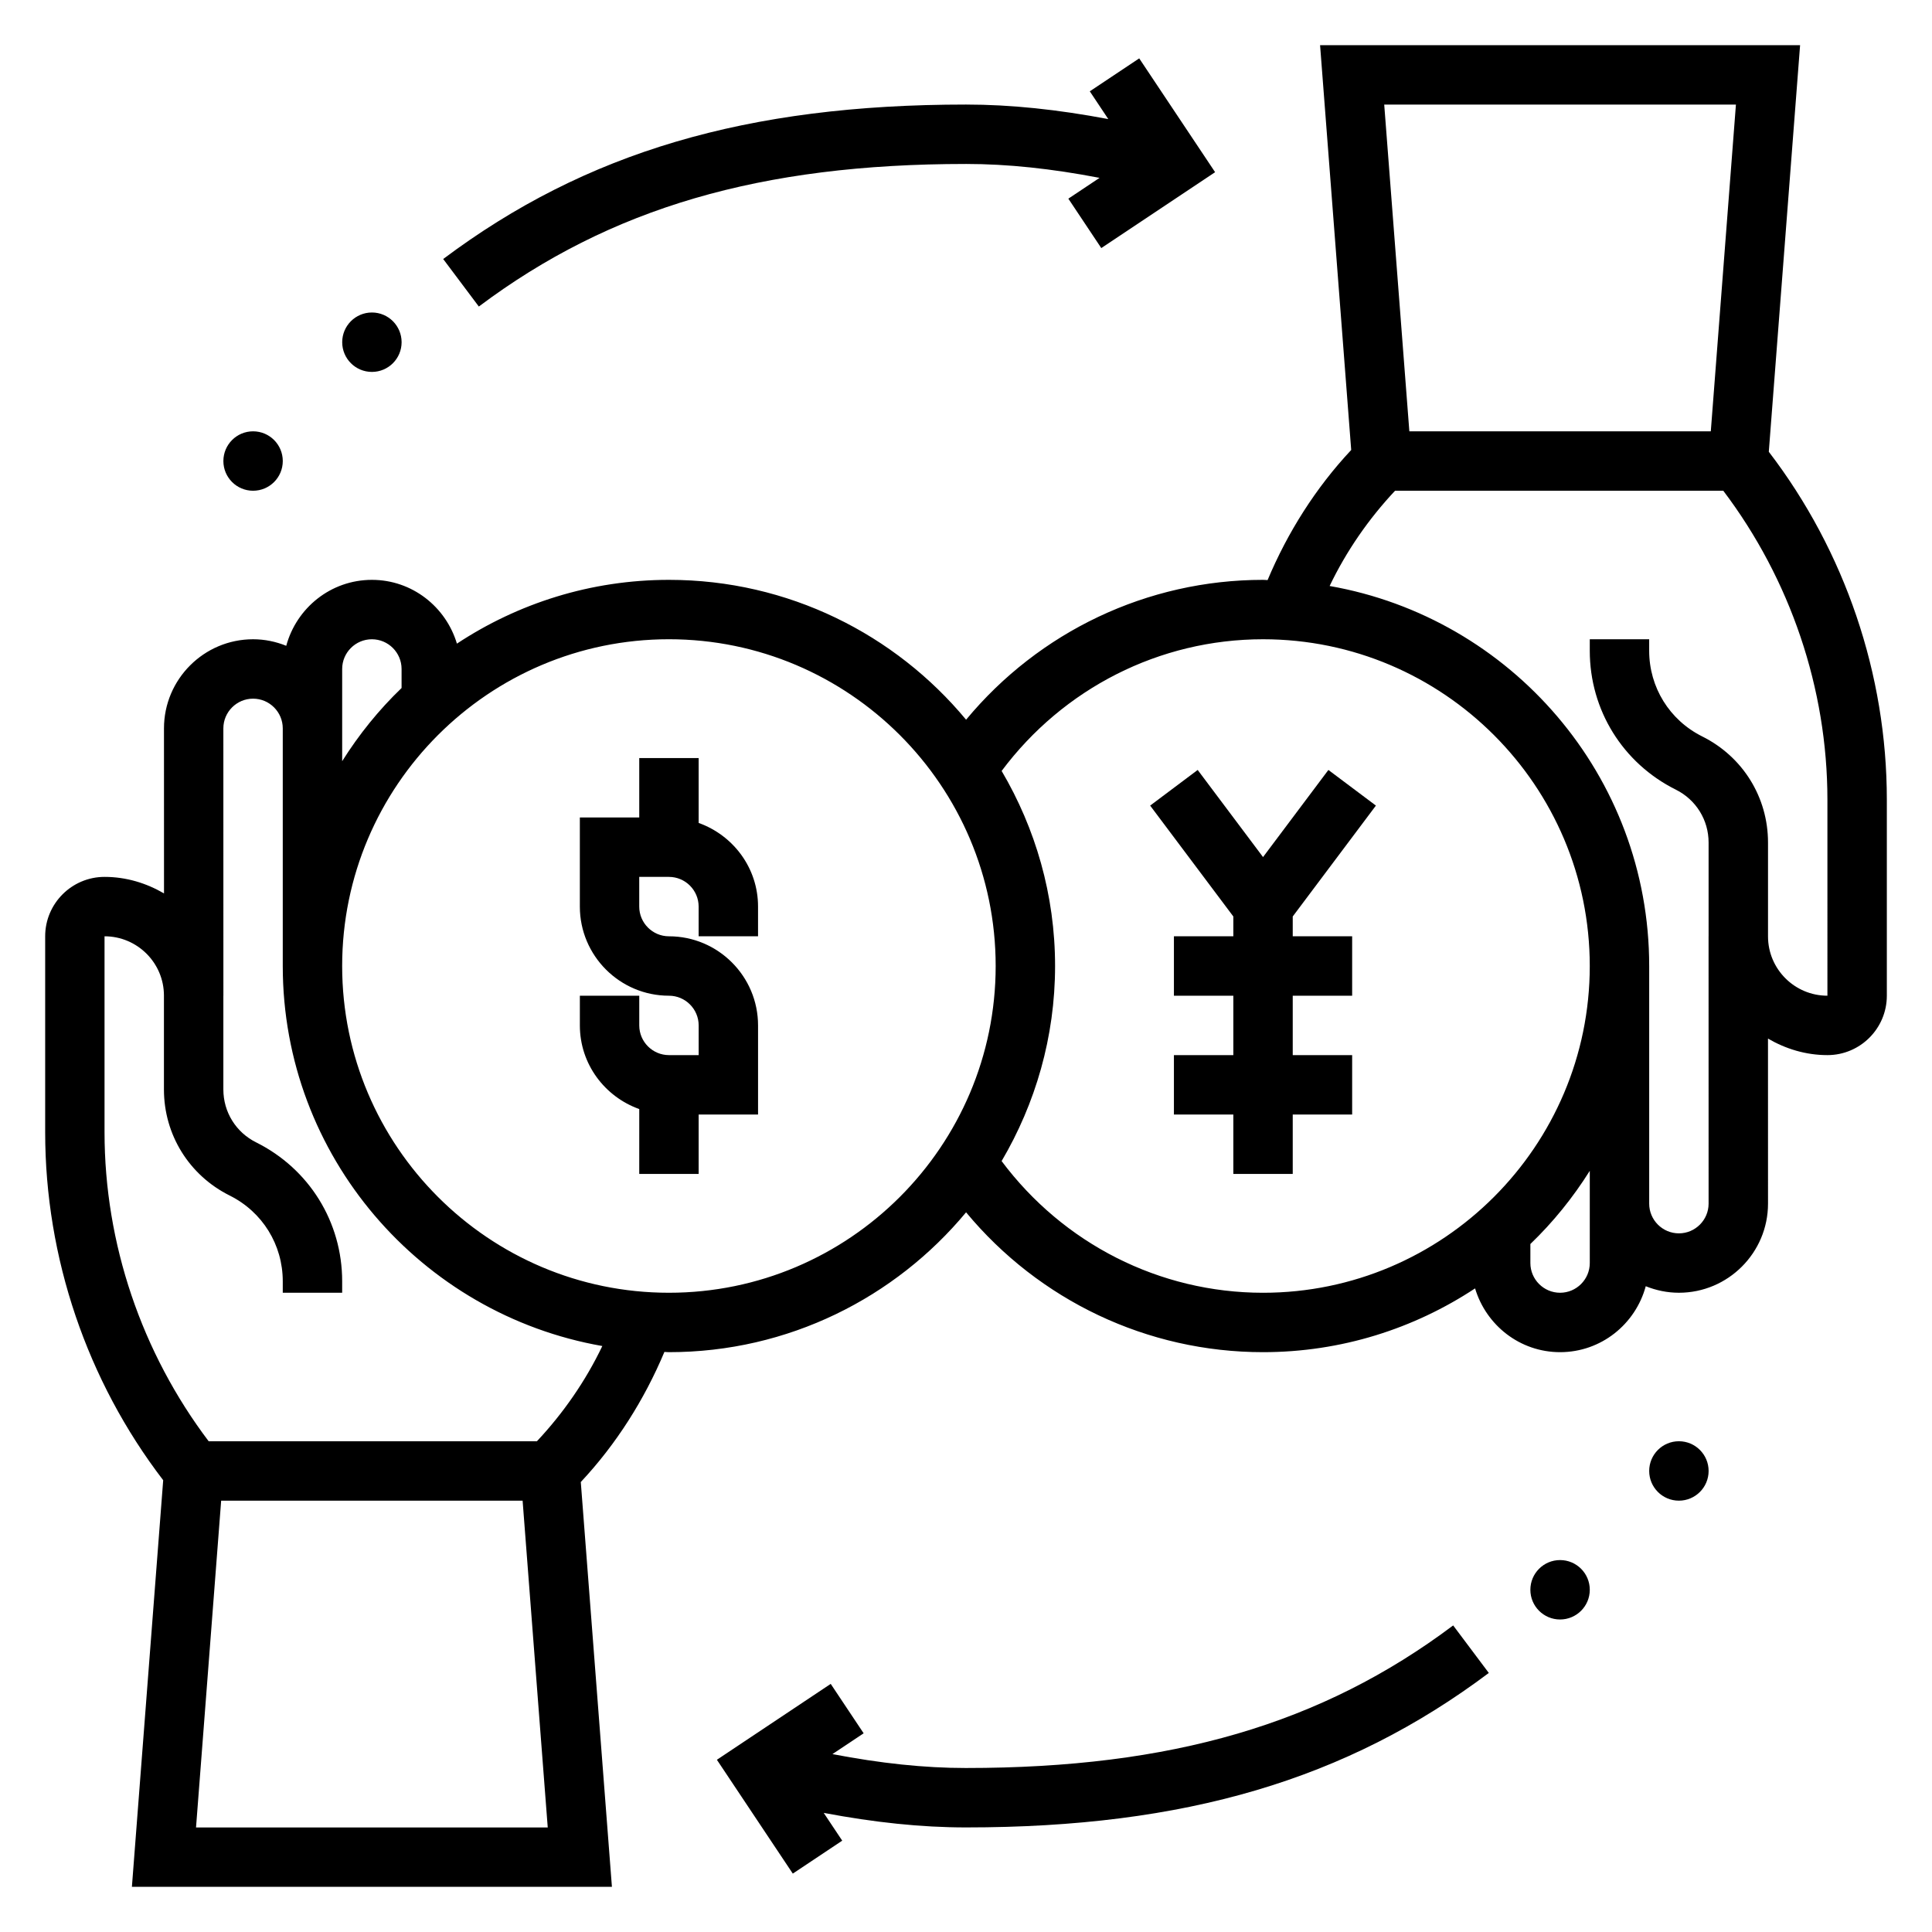
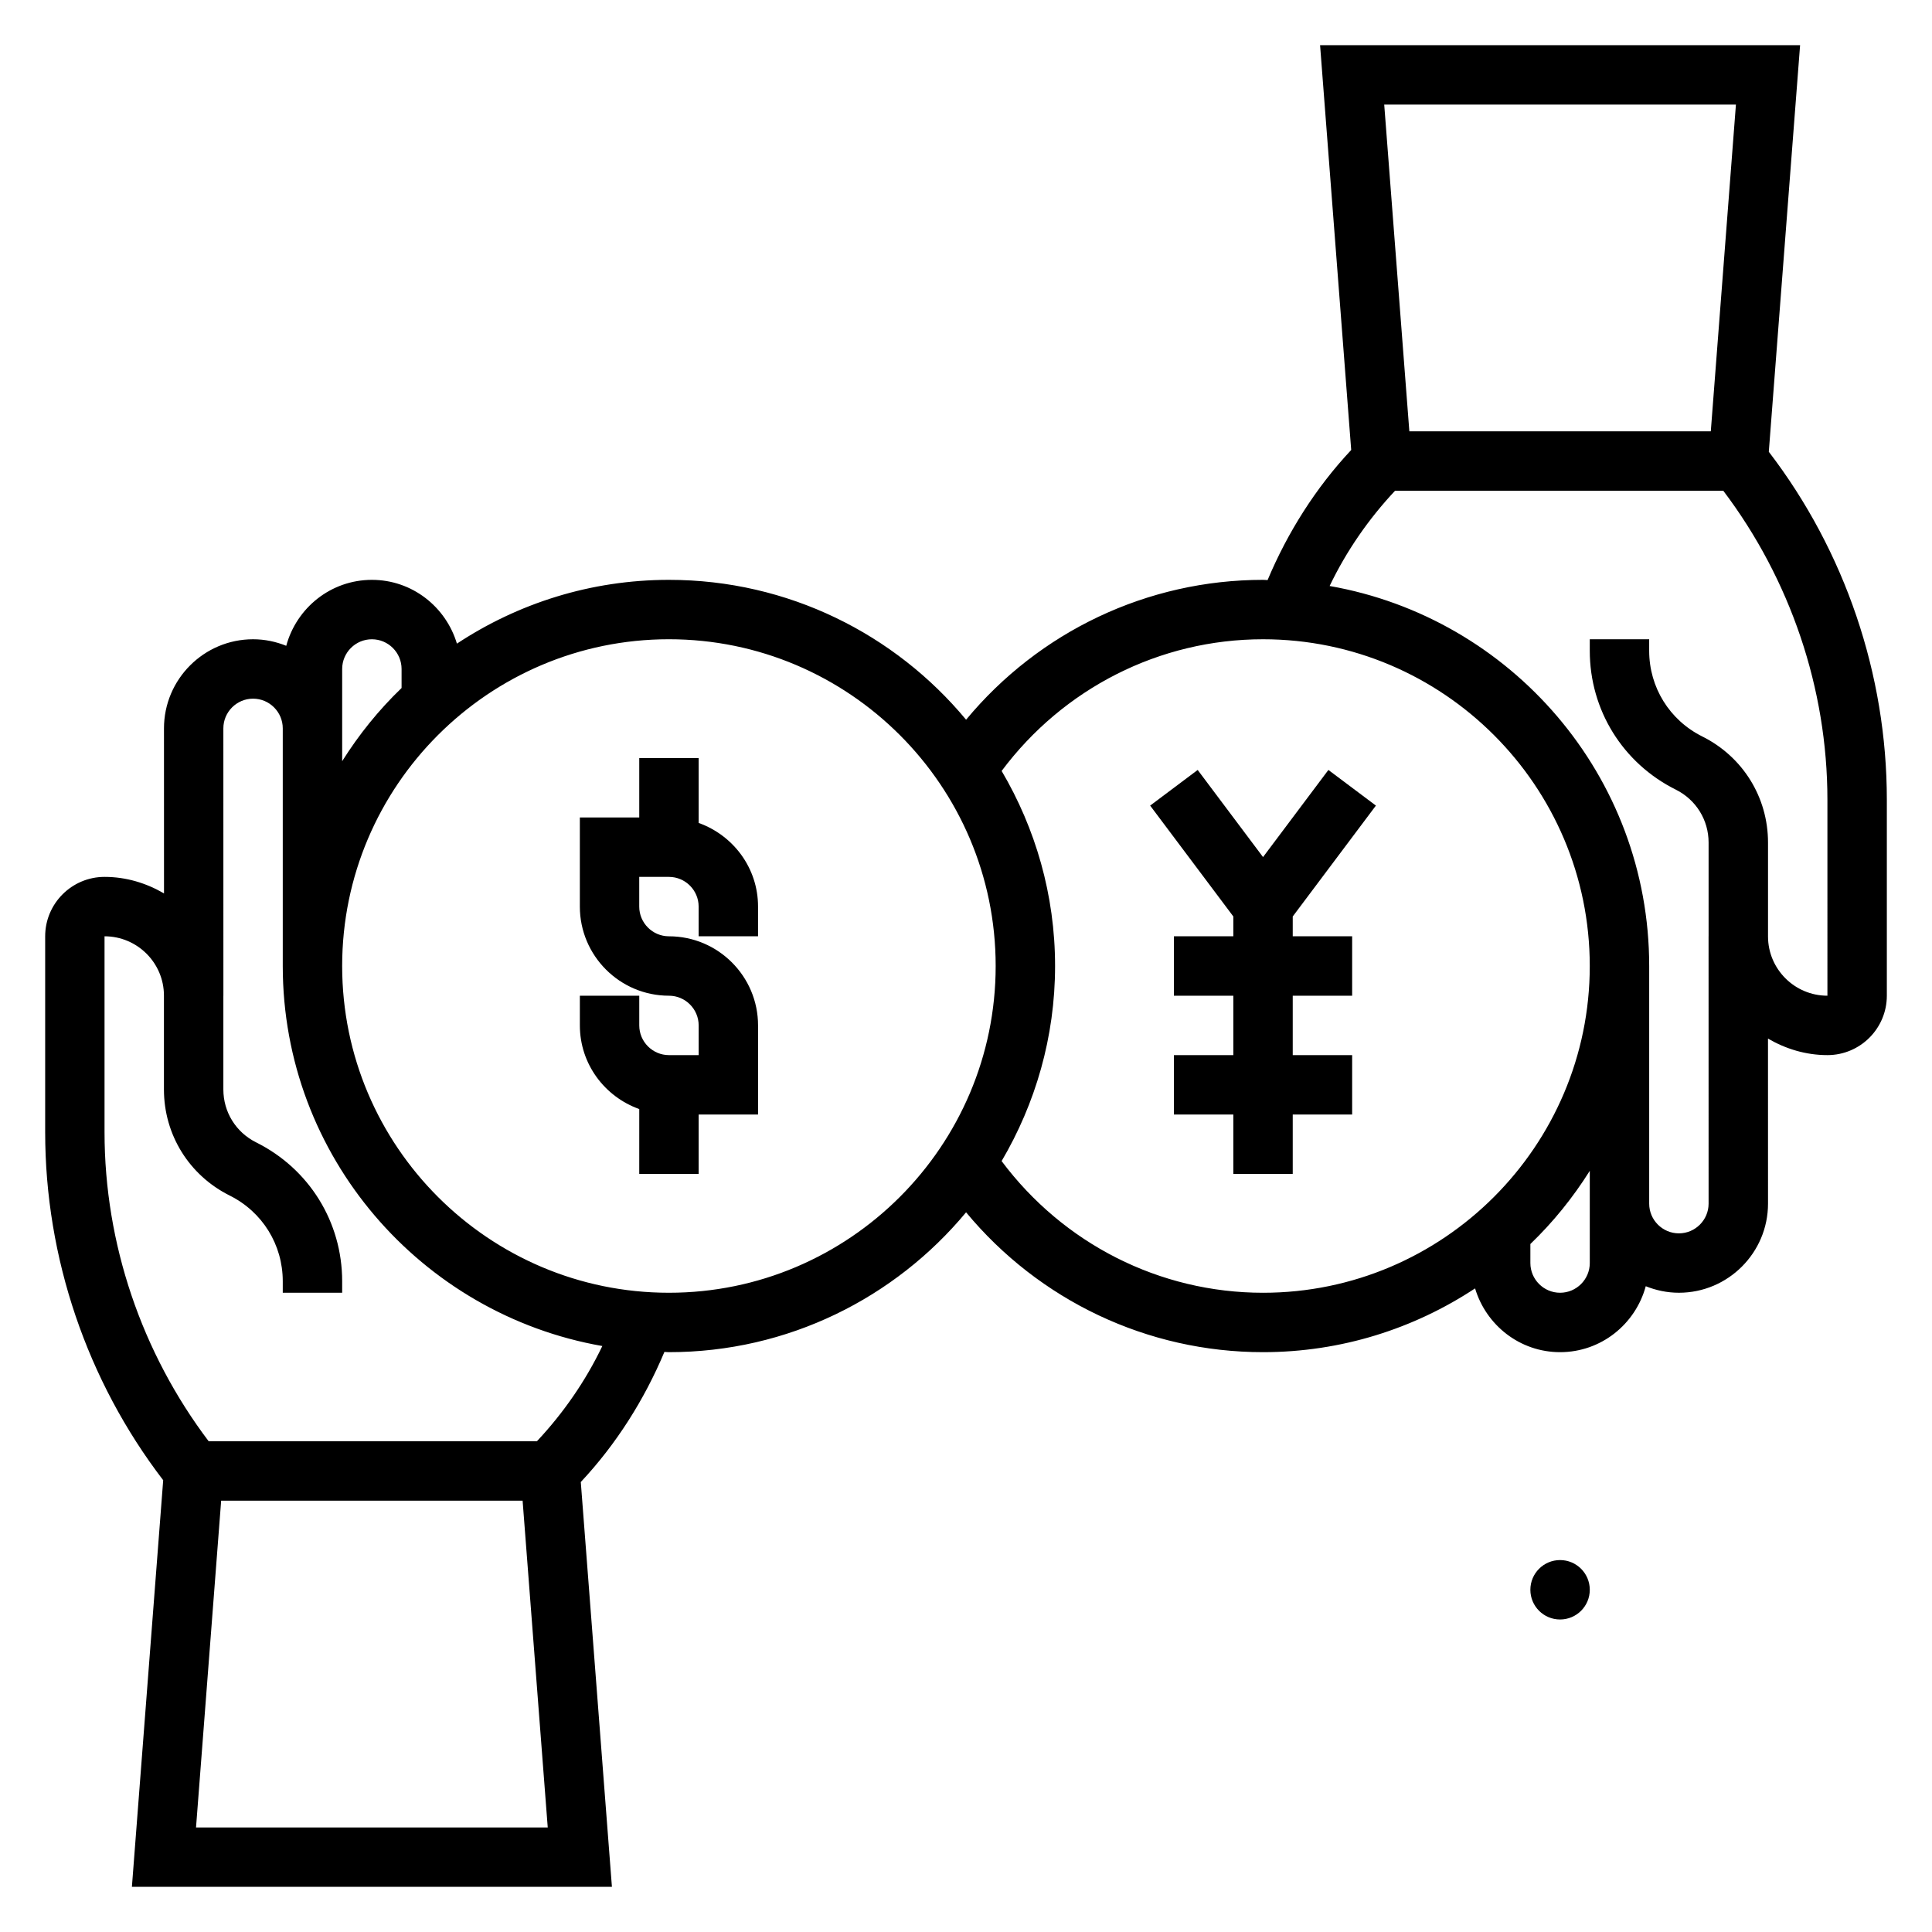
<svg xmlns="http://www.w3.org/2000/svg" fill="#000000" width="800px" height="800px" version="1.1" viewBox="144 144 512 512">
  <g>
    <path d="m329.15 362.09v-17.191h-15.742v15.742h-15.742v23.617c0 13.02 10.598 23.617 23.617 23.617 4.336 0 7.871 3.535 7.871 7.871v7.871h-7.871c-4.336 0-7.871-3.535-7.871-7.871v-7.871h-15.742v7.871c0 10.25 6.606 18.91 15.742 22.168l-0.004 17.191h15.742v-15.742h15.742v-23.617c0-13.02-10.598-23.617-23.617-23.617-4.336 0-7.871-3.535-7.871-7.871v-7.871h7.871c4.336 0 7.871 3.535 7.871 7.871v7.871h15.742v-7.871c0.008-10.25-6.598-18.906-15.738-22.168z" />
    <path d="m508.63 357.49-12.594-9.445-17.32 23.09-17.32-23.09-12.594 9.445 22.043 29.387v5.25h-15.746v15.746h15.746v15.742h-15.746v15.746h15.746v15.742h15.742v-15.742h15.746v-15.746h-15.746v-15.742h15.746v-15.746h-15.746v-5.25z" />
    <path d="m612.75 263.73 8.293-107.76h-127.21l8.25 107.28c-9.375 10.004-16.848 21.82-22.16 34.48-0.398-0.008-0.793-0.062-1.203-0.062-30.691 0-59.34 13.723-78.695 37.062-18.785-22.629-47.109-37.062-78.746-37.062-20.75 0-40.055 6.25-56.191 16.902-2.918-9.742-11.852-16.902-22.527-16.902-10.887 0-19.98 7.438-22.703 17.477-2.723-1.098-5.676-1.734-8.785-1.734-13.02 0-23.617 10.598-23.617 23.617l0.008 43.738c-4.652-2.711-9.988-4.379-15.75-4.379-8.684 0-15.742 7.062-15.742 15.742v51.934c0 33.234 11.082 65.855 31.277 92.211l-8.293 107.76h127.21l-8.25-107.28c9.375-10.004 16.848-21.82 22.16-34.48 0.402 0.012 0.793 0.066 1.203 0.066 31.637 0 59.961-14.438 78.742-37.062 19.359 23.34 48.008 37.062 78.699 37.062 20.75 0 40.055-6.25 56.191-16.902 2.918 9.738 11.855 16.902 22.527 16.902 10.887 0 19.988-7.438 22.703-17.477 2.727 1.094 5.676 1.73 8.785 1.73 13.02 0 23.617-10.598 23.617-23.617l-0.008-43.738c4.652 2.711 9.988 4.379 15.754 4.379 8.684 0 15.742-7.062 15.742-15.742v-51.934c0-33.234-11.082-65.848-31.277-92.211zm-8.711-92.016-6.66 86.594-79.887-0.004-6.66-86.59zm-369.36 149.57c0-4.336 3.535-7.871 7.871-7.871 4.336 0 7.871 3.535 7.871 7.871v5.047c-6.016 5.777-11.281 12.297-15.742 19.391zm-38.73 307.01 6.66-86.594h79.887l6.66 86.594zm90.332-102.34h-86.98c-17.766-23.496-27.598-52.395-27.598-81.891v-51.934c8.684 0 15.742 7.055 15.742 15.711v24.883c0 11.98 6.668 22.75 17.438 28.117 8.668 4.328 14.051 13.027 14.051 22.707v3.047h15.742v-3.047c0-15.688-8.723-29.789-22.805-36.809-5.352-2.668-8.68-8.035-8.68-14.012v-24.852h0.008l-0.008-70.848c0-4.336 3.535-7.871 7.871-7.871 4.336 0 7.871 3.535 7.871 7.871v62.977c0 50.406 36.66 92.309 84.688 100.71-4.422 9.246-10.336 17.781-17.34 25.242zm34.988-39.359c-47.742 0-86.594-38.848-86.594-86.594 0-47.742 38.848-86.594 86.594-86.594 47.742 0 86.594 38.848 86.594 86.594s-38.848 86.594-86.594 86.594zm88.168-34.895c8.941-15.191 14.168-32.828 14.168-51.695 0-18.871-5.219-36.504-14.16-51.695 16.336-21.863 41.809-34.898 69.266-34.898 47.742 0 86.594 38.848 86.594 86.594 0 47.742-38.848 86.594-86.594 86.594-27.457-0.004-52.93-13.039-69.273-34.898zm155.87 27.023c0 4.336-3.535 7.871-7.871 7.871-4.336 0-7.871-3.535-7.871-7.871v-5.047c6.016-5.777 11.281-12.297 15.742-19.391zm62.977-70.848c-8.684 0-15.742-7.055-15.742-15.711v-24.883c0-11.98-6.668-22.75-17.438-28.117-8.668-4.328-14.055-13.023-14.055-22.707v-3.047h-15.742v3.047c0 15.688 8.723 29.789 22.805 36.809 5.352 2.668 8.684 8.039 8.684 14.012v24.852h-0.008l0.008 70.852c0 4.336-3.535 7.871-7.871 7.871-4.336 0-7.871-3.535-7.871-7.871v-62.977c0-50.406-36.66-92.309-84.688-100.71 4.434-9.25 10.336-17.781 17.344-25.246h86.977c17.762 23.496 27.598 52.395 27.598 81.891z" />
-     <path d="m400 187.45c11.09 0 22.672 1.242 35.395 3.684l-8.273 5.512 8.73 13.098 30.164-20.113-20.113-30.164-13.098 8.73 4.902 7.359c-13.445-2.535-25.797-3.848-37.707-3.848-58.07 0-100.8 12.625-138.55 40.934l9.445 12.594c34.84-26.133 74.656-37.785 129.1-37.785z" />
-     <path d="m250.43 234.69c0 4.348-3.523 7.871-7.871 7.871s-7.871-3.523-7.871-7.871 3.523-7.875 7.871-7.875 7.871 3.527 7.871 7.875" />
-     <path d="m218.94 266.18c0 4.348-3.523 7.871-7.871 7.871-4.348 0-7.871-3.523-7.871-7.871 0-4.348 3.523-7.875 7.871-7.875 4.348 0 7.871 3.527 7.871 7.875" />
-     <path d="m400 612.54c-11.09 0-22.672-1.242-35.395-3.684l8.273-5.512-8.73-13.098-30.164 20.113 20.113 30.164 13.098-8.73-4.902-7.359c13.445 2.535 25.797 3.852 37.707 3.852 58.07 0 100.8-12.625 138.55-40.934l-9.445-12.594c-34.844 26.129-74.66 37.781-129.1 37.781z" />
    <path d="m565.31 565.31c0 4.348-3.527 7.871-7.875 7.871s-7.871-3.523-7.871-7.871 3.523-7.875 7.871-7.875 7.875 3.527 7.875 7.875" />
-     <path d="m596.8 533.82c0 4.348-3.527 7.871-7.875 7.871-4.348 0-7.871-3.523-7.871-7.871 0-4.348 3.523-7.875 7.871-7.875 4.348 0 7.875 3.527 7.875 7.875" />
  </g>
</svg>